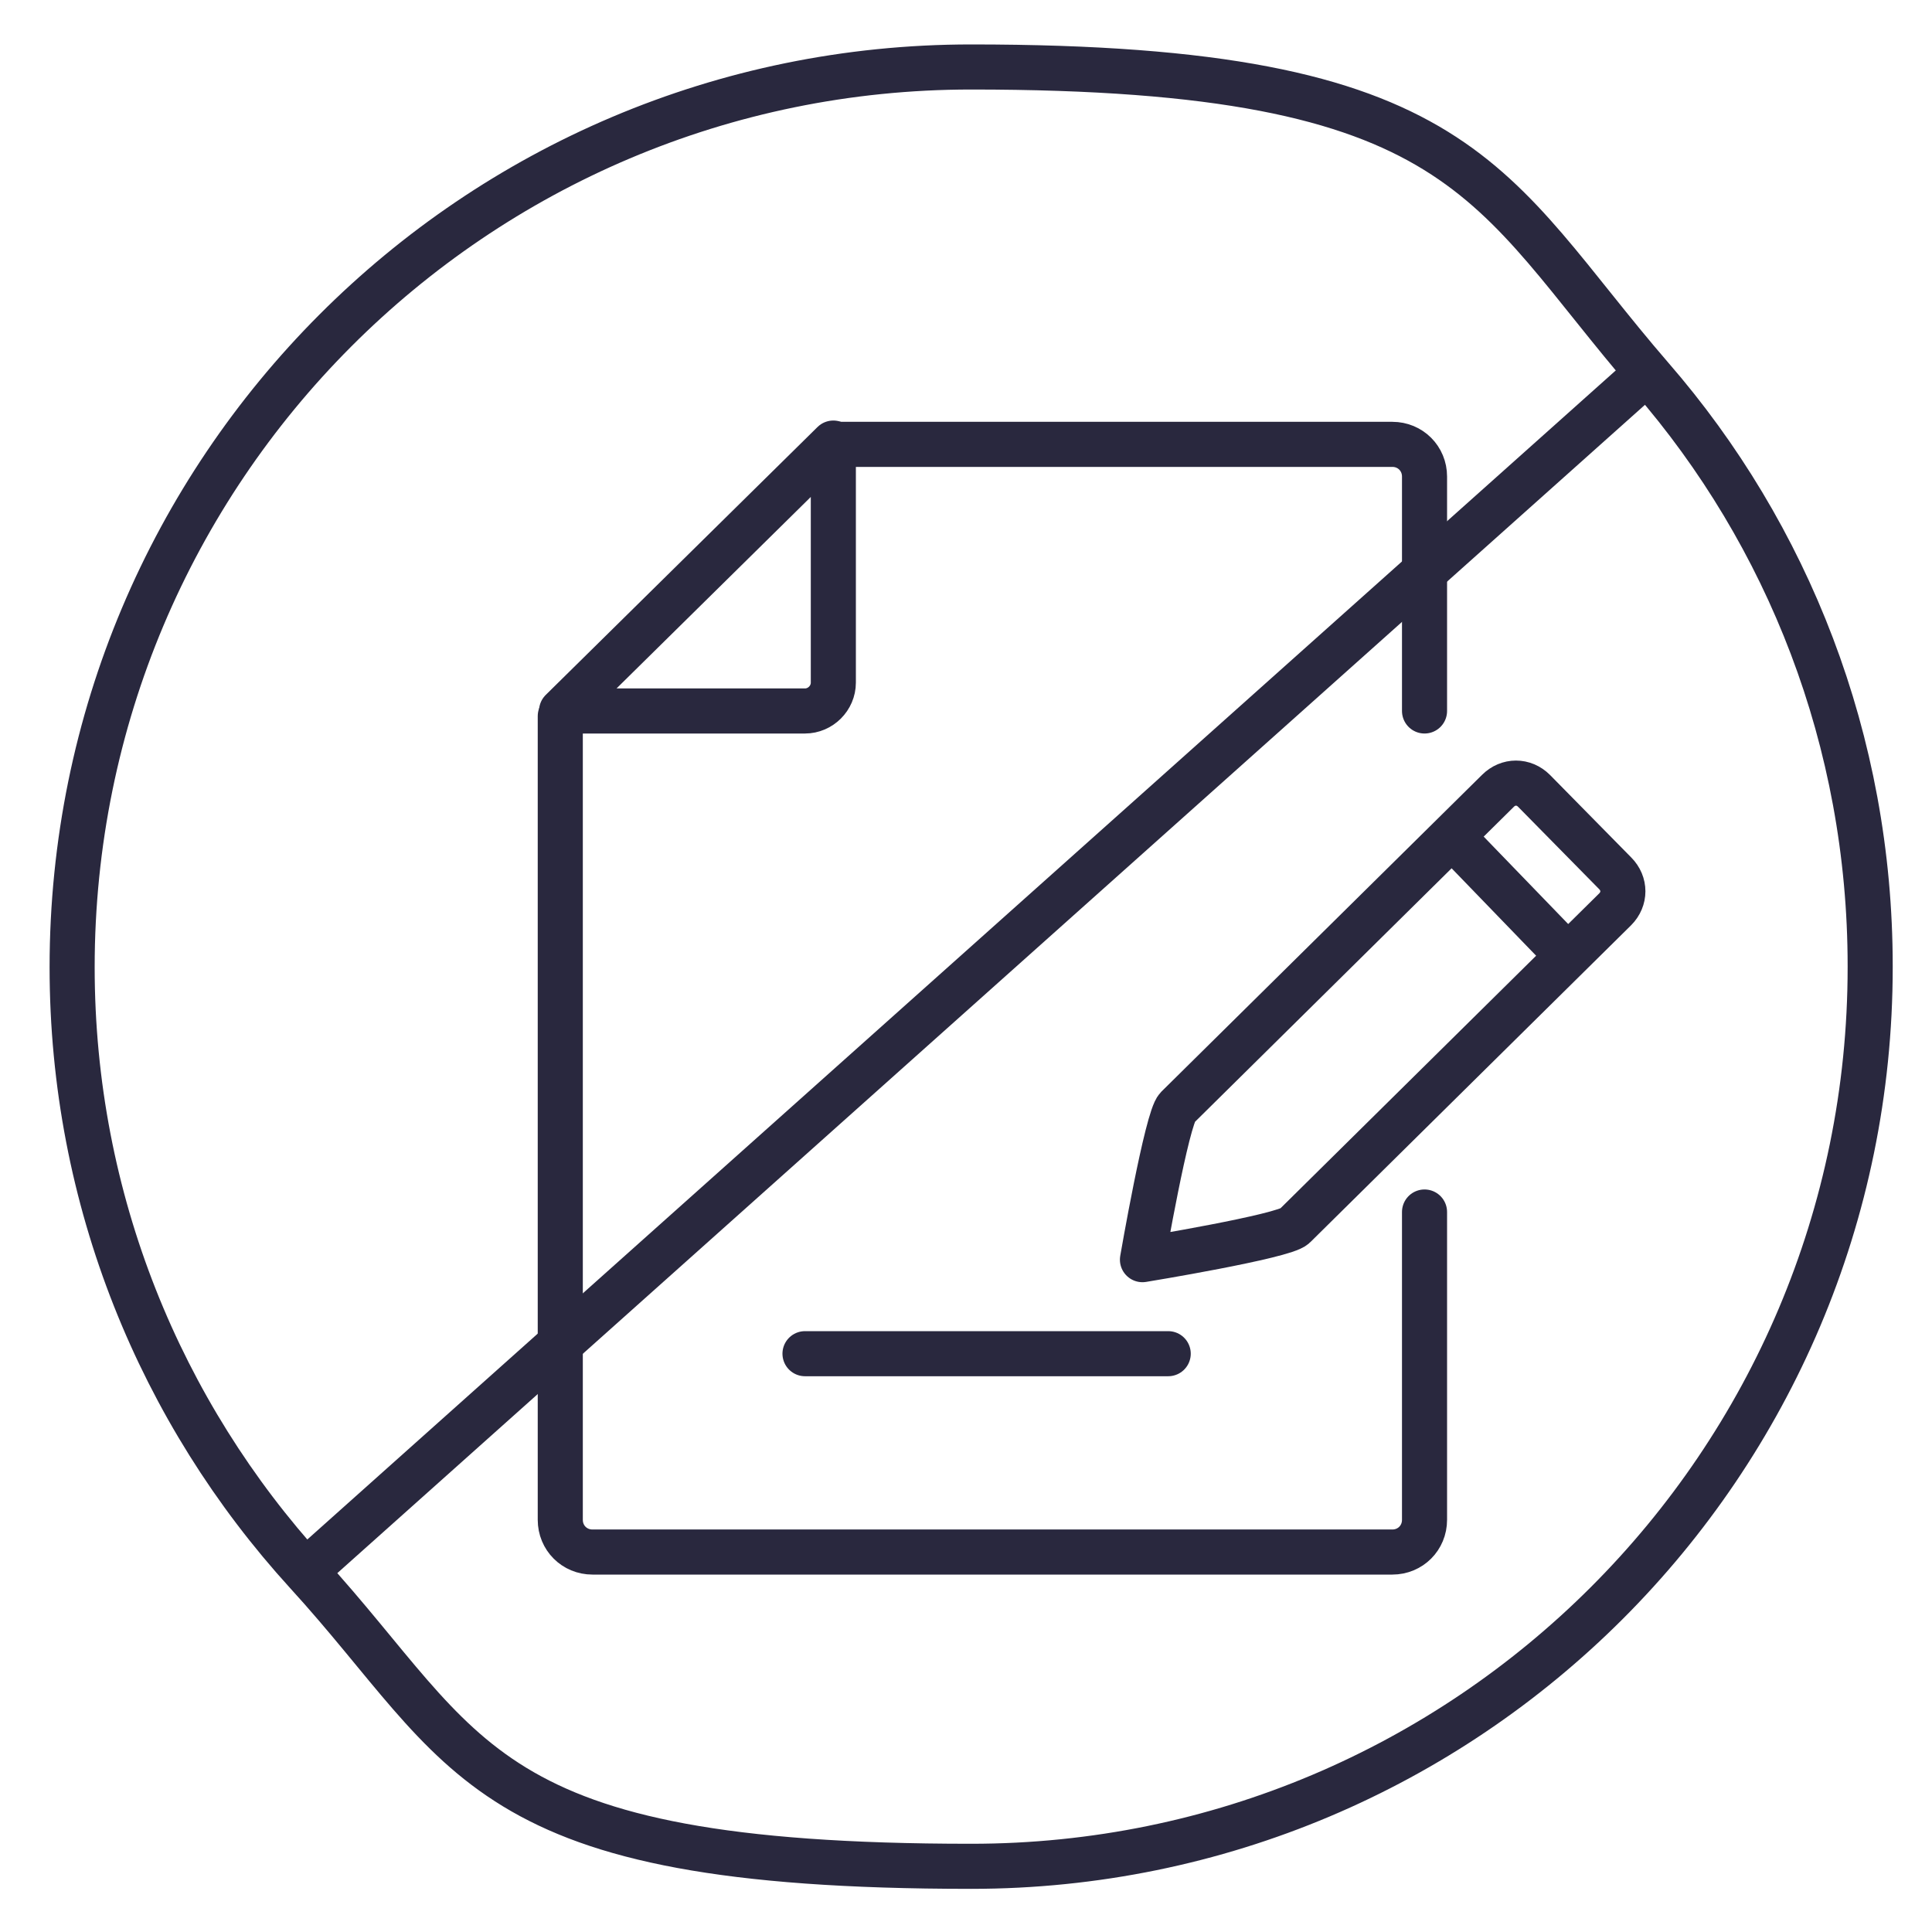
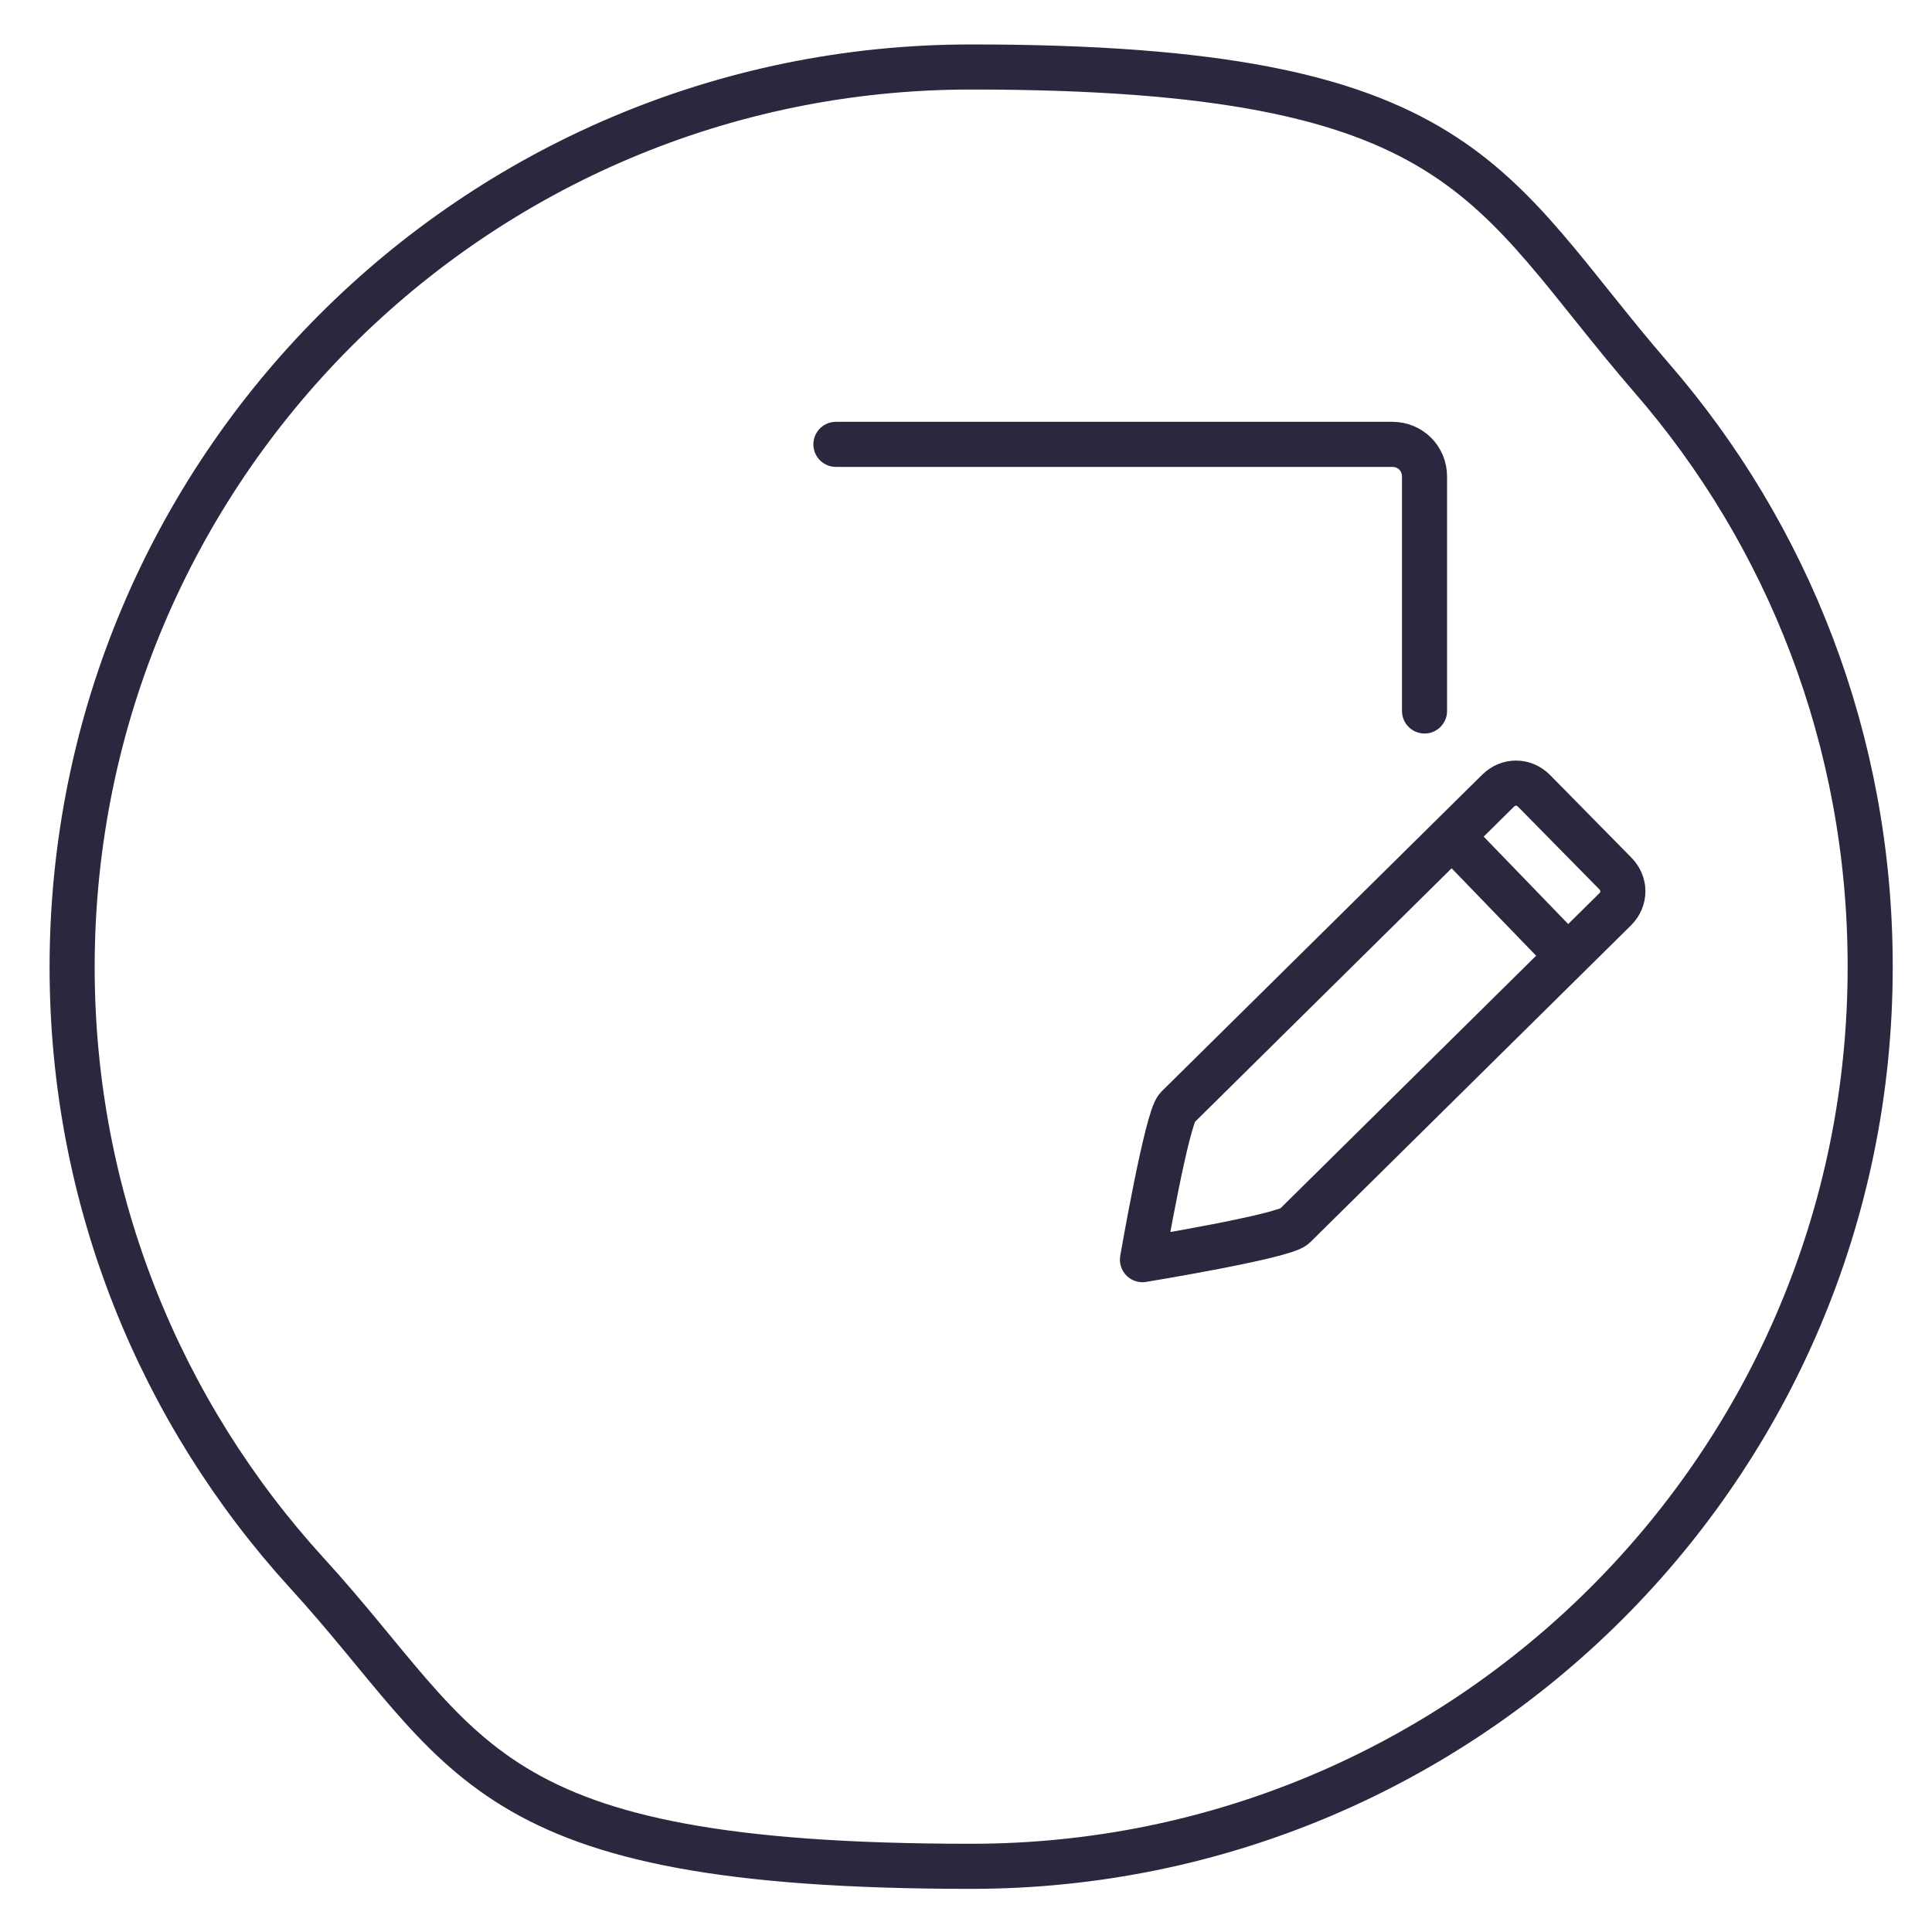
<svg xmlns="http://www.w3.org/2000/svg" id="Lag_1" version="1.1" viewBox="0 0 150 150">
  <defs>
    <style>
      .st0 {
        fill: none;
        stroke: #29283e;
        stroke-linecap: round;
        stroke-linejoin: round;
        stroke-width: 3.5px;
      }
    </style>
  </defs>
  <g>
    <path class="st0" d="M64.9,34.5h43.2c1.4,0,2.5,1.1,2.5,2.5v18.2" />
-     <path class="st0" d="M110.6,94.1v23.9c0,1.4-1.1,2.5-2.5,2.5h-62.1c-1.4,0-2.5-1.1-2.5-2.5v-62.4" />
    <path class="st0" d="M88.7,97.8h0s1.9-11,2.7-11.8l24.9-24.6c.8-.8,2-.8,2.8,0l6.3,6.4c.8.8.8,2,0,2.8l-24.9,24.6c-.8.8-11.8,2.6-11.8,2.6Z" />
    <line class="st0" x1="112.9" y1="65.1" x2="121.6" y2="74.1" />
-     <line class="st0" x1="90.7" y1="105.1" x2="62.5" y2="105.1" />
  </g>
  <g>
    <path class="st0" d="M145.2,75.1c0,38.6-31.3,69.8-69.8,69.8s-38.8-8.8-51.6-22.8c-11.3-12.4-18.2-28.9-18.2-47C5.6,36.5,36.8,5.2,75.4,5.2s40,9.3,52.8,24.1c10.6,12.2,17,28.2,17,45.7Z" />
-     <line class="st0" x1="24.5" y1="121.3" x2="126.8" y2="29.9" />
  </g>
-   <path class="st0" d="M64.7,34.4v18.6c0,1.2-1,2.2-2.2,2.2h-18.9l21.1-20.8Z" />
</svg>